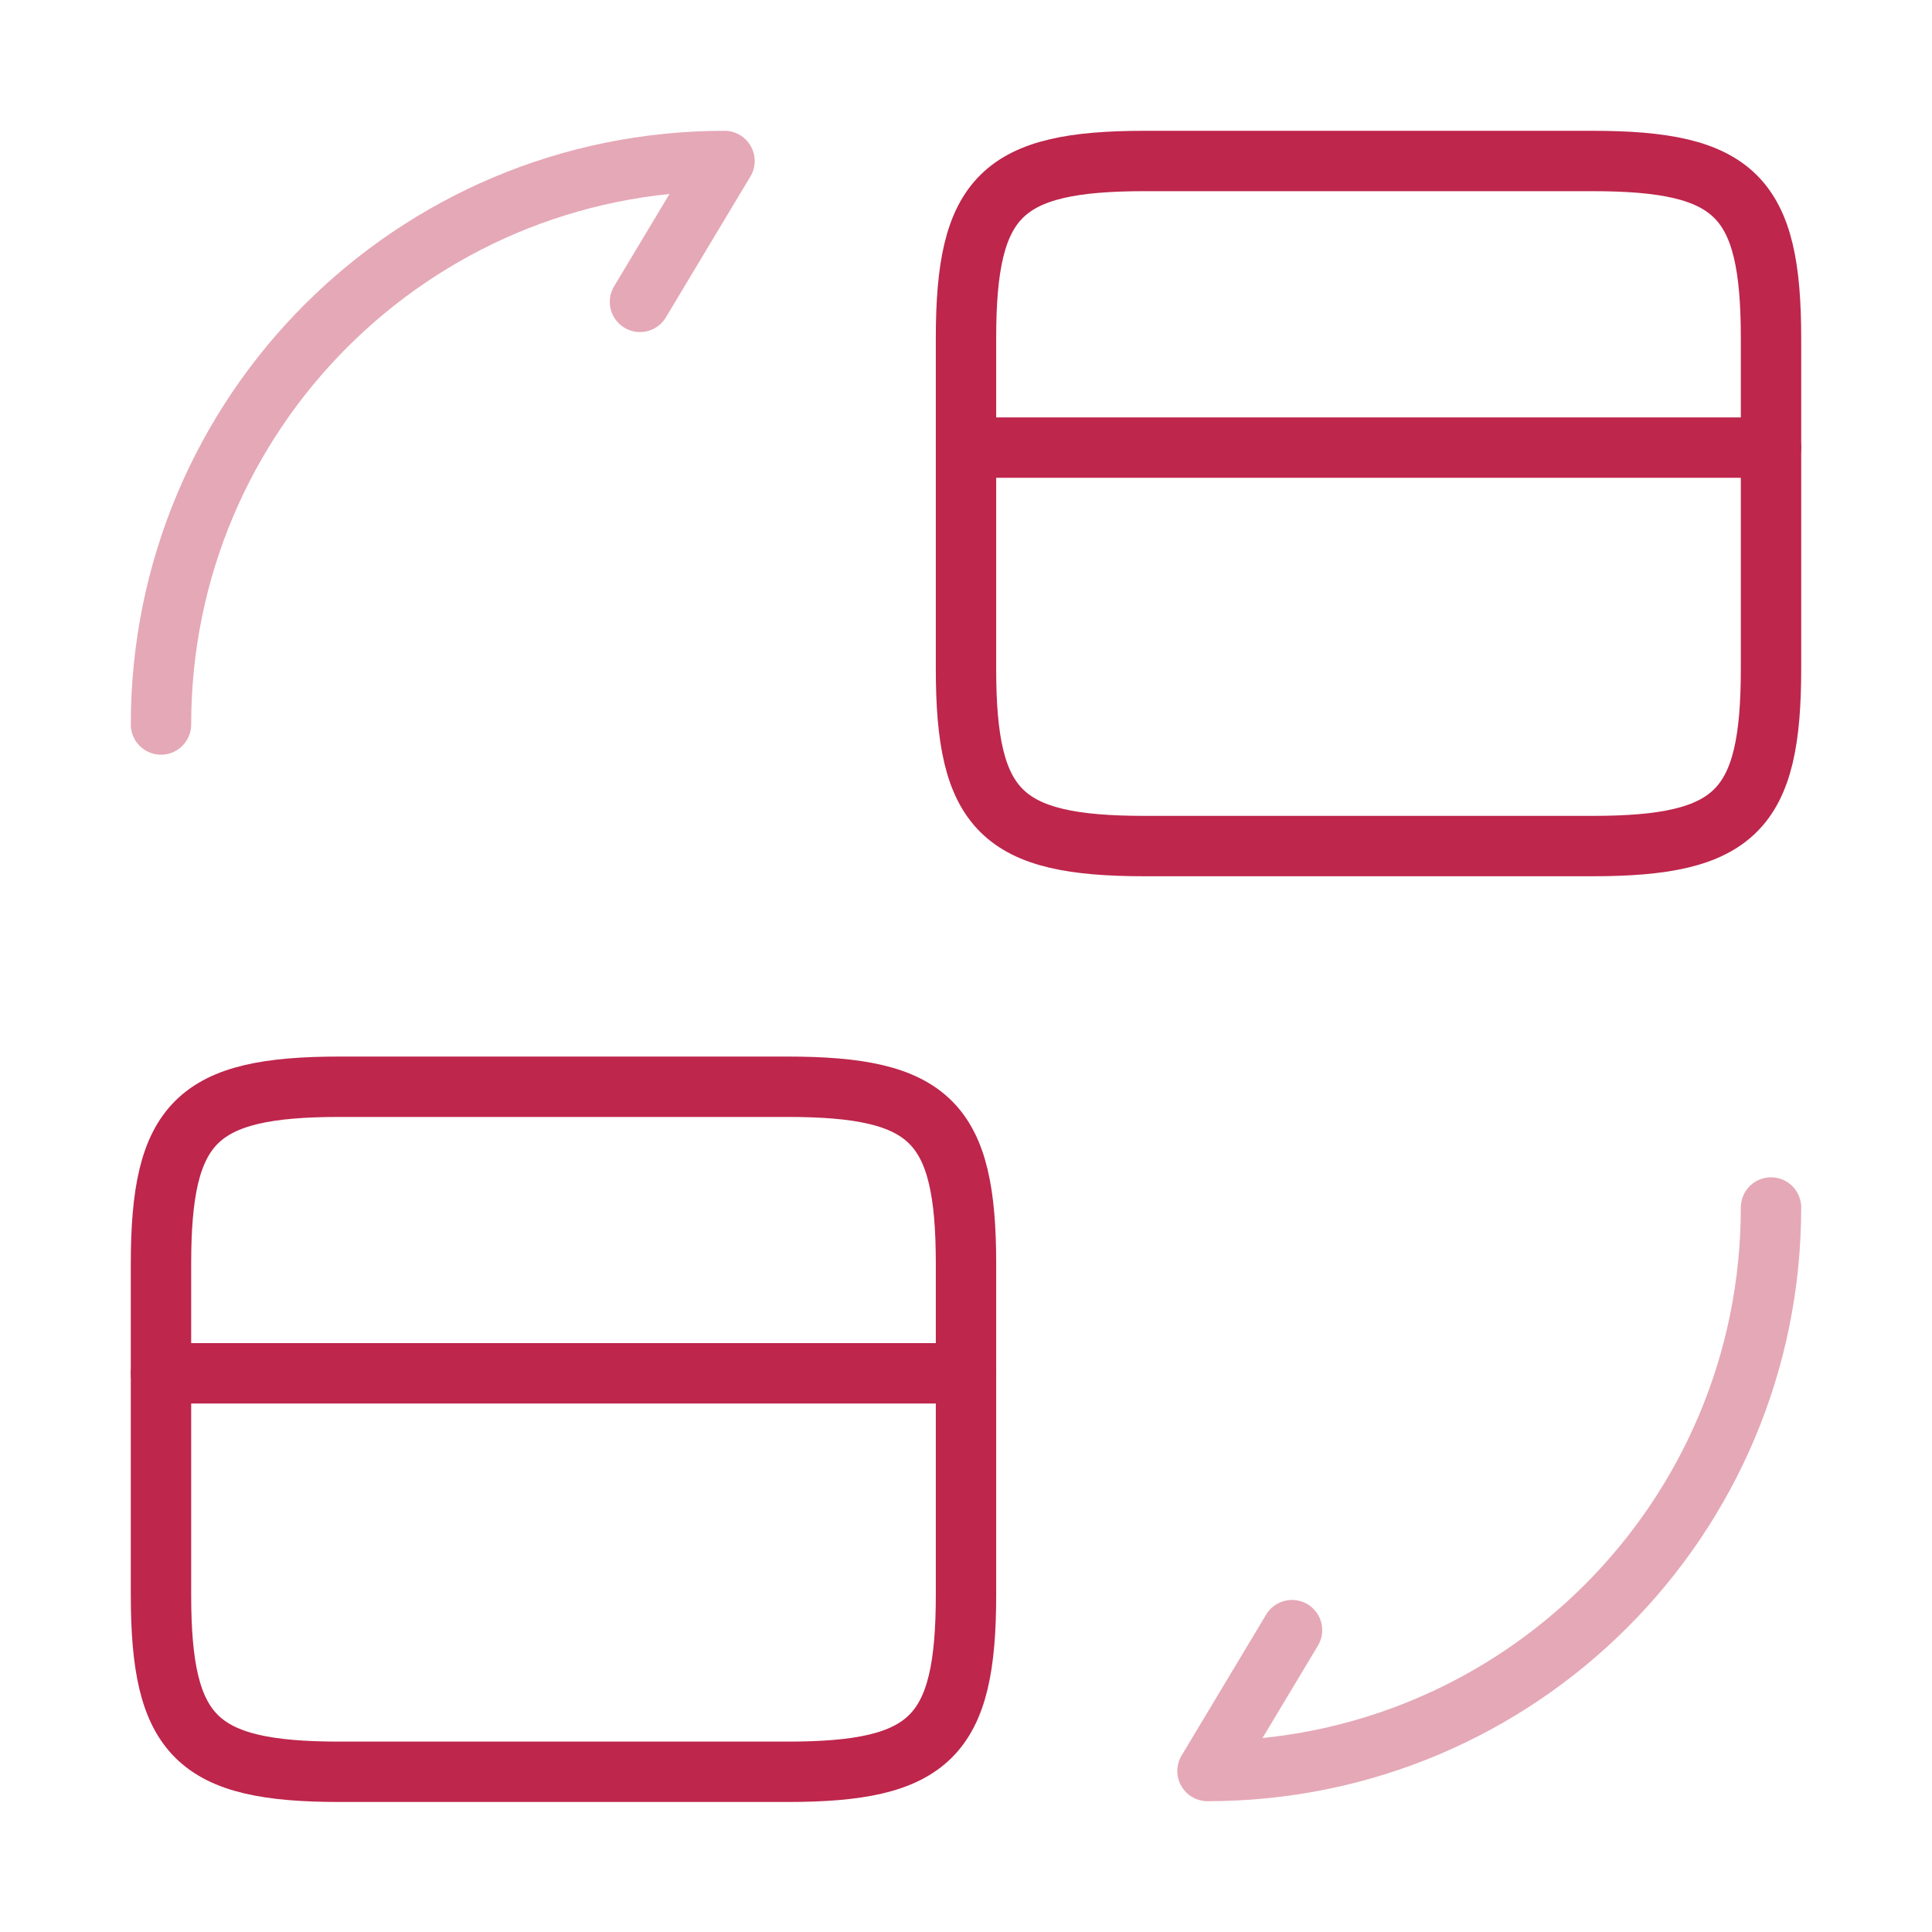
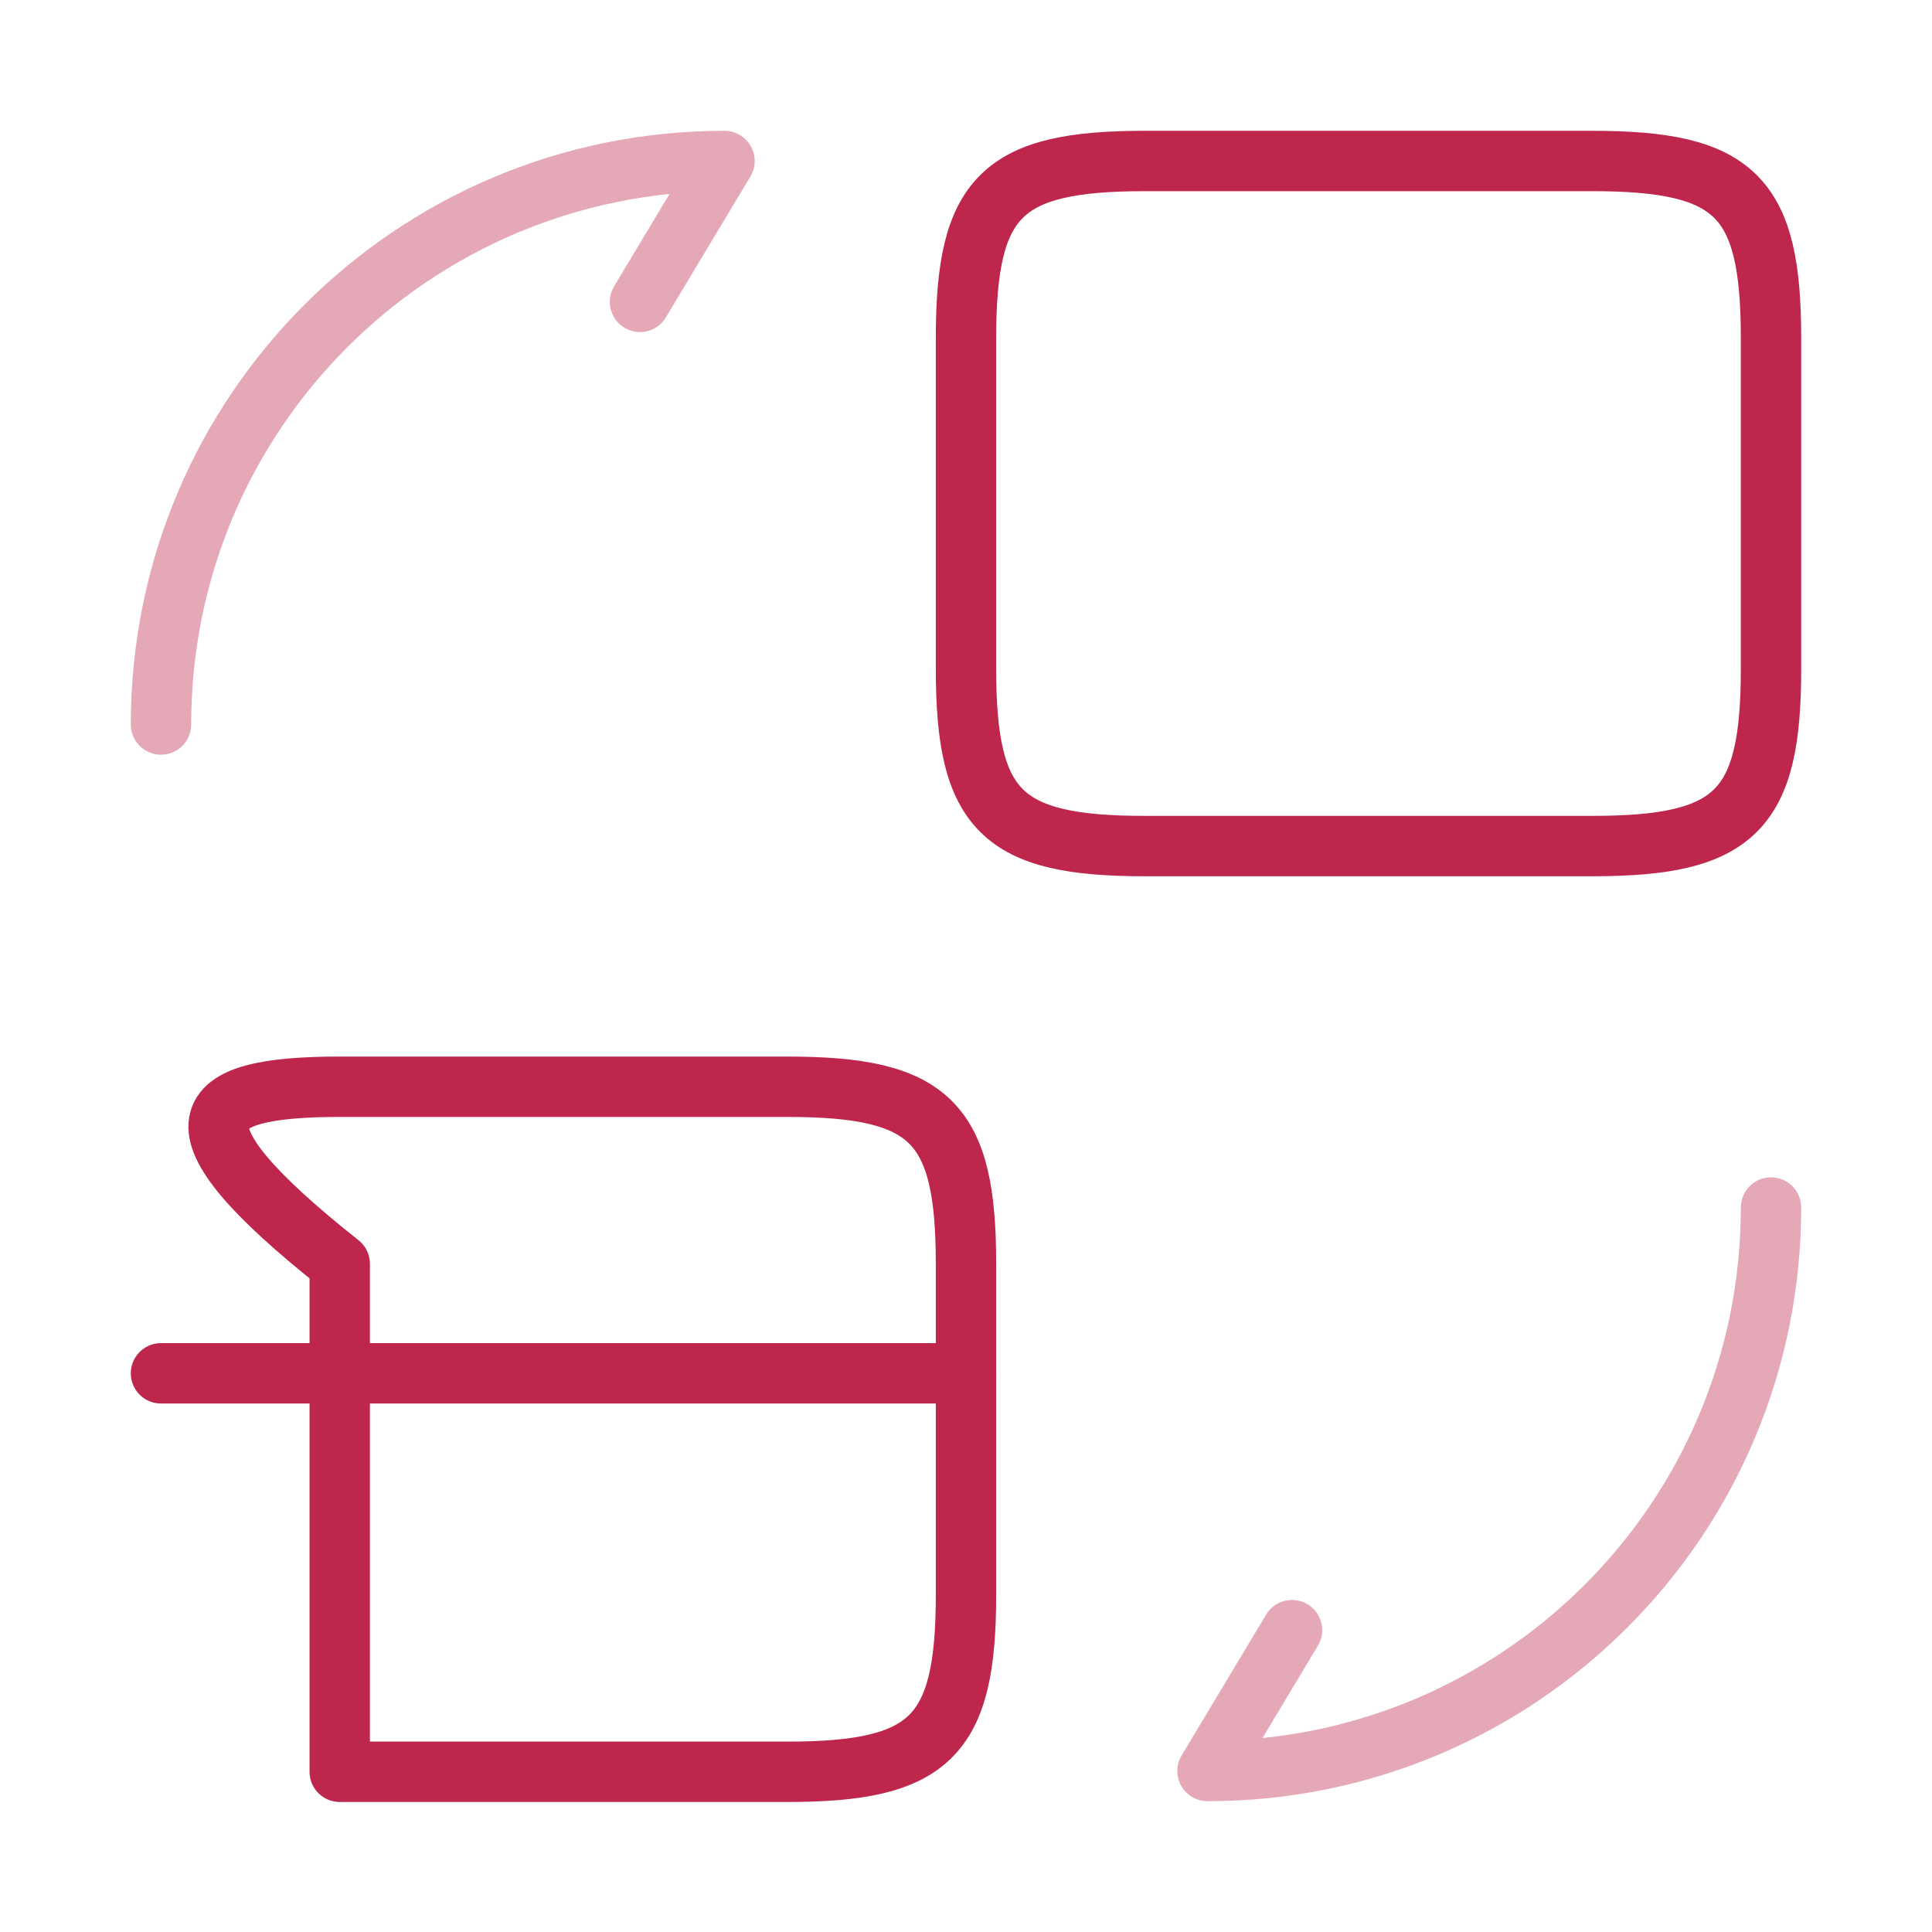
<svg xmlns="http://www.w3.org/2000/svg" width="64" height="64" viewBox="0 0 64 64" fill="none">
-   <path d="M32 14.827H58.667" stroke="#BE264C" stroke-width="2" stroke-miterlimit="10" stroke-linecap="round" stroke-linejoin="round" />
  <path d="M37.92 5.333H52.747C57.493 5.333 58.667 6.507 58.667 11.2V22.16C58.667 26.853 57.493 28.027 52.747 28.027H37.92C33.173 28.027 32 26.853 32 22.16V11.2C32 6.507 33.173 5.333 37.92 5.333Z" stroke="#BE264C" stroke-width="2" stroke-linecap="round" stroke-linejoin="round" />
  <path d="M5.333 45.493H32" stroke="#BE264C" stroke-width="2" stroke-miterlimit="10" stroke-linecap="round" stroke-linejoin="round" />
-   <path d="M11.254 36H26.08C30.827 36 32 37.173 32 41.867V52.827C32 57.52 30.827 58.693 26.08 58.693H11.254C6.507 58.693 5.333 57.52 5.333 52.827V41.867C5.333 37.173 6.507 36 11.254 36Z" stroke="#BE264C" stroke-width="2" stroke-linecap="round" stroke-linejoin="round" />
+   <path d="M11.254 36H26.08C30.827 36 32 37.173 32 41.867V52.827C32 57.52 30.827 58.693 26.08 58.693H11.254V41.867C5.333 37.173 6.507 36 11.254 36Z" stroke="#BE264C" stroke-width="2" stroke-linecap="round" stroke-linejoin="round" />
  <path opacity="0.4" d="M58.667 40C58.667 50.32 50.32 58.667 40 58.667L42.8 54" stroke="#BE264C" stroke-width="2" stroke-linecap="round" stroke-linejoin="round" />
  <path opacity="0.4" d="M5.333 24C5.333 13.68 13.68 5.333 24 5.333L21.2 10" stroke="#BE264C" stroke-width="2" stroke-linecap="round" stroke-linejoin="round" />
</svg>